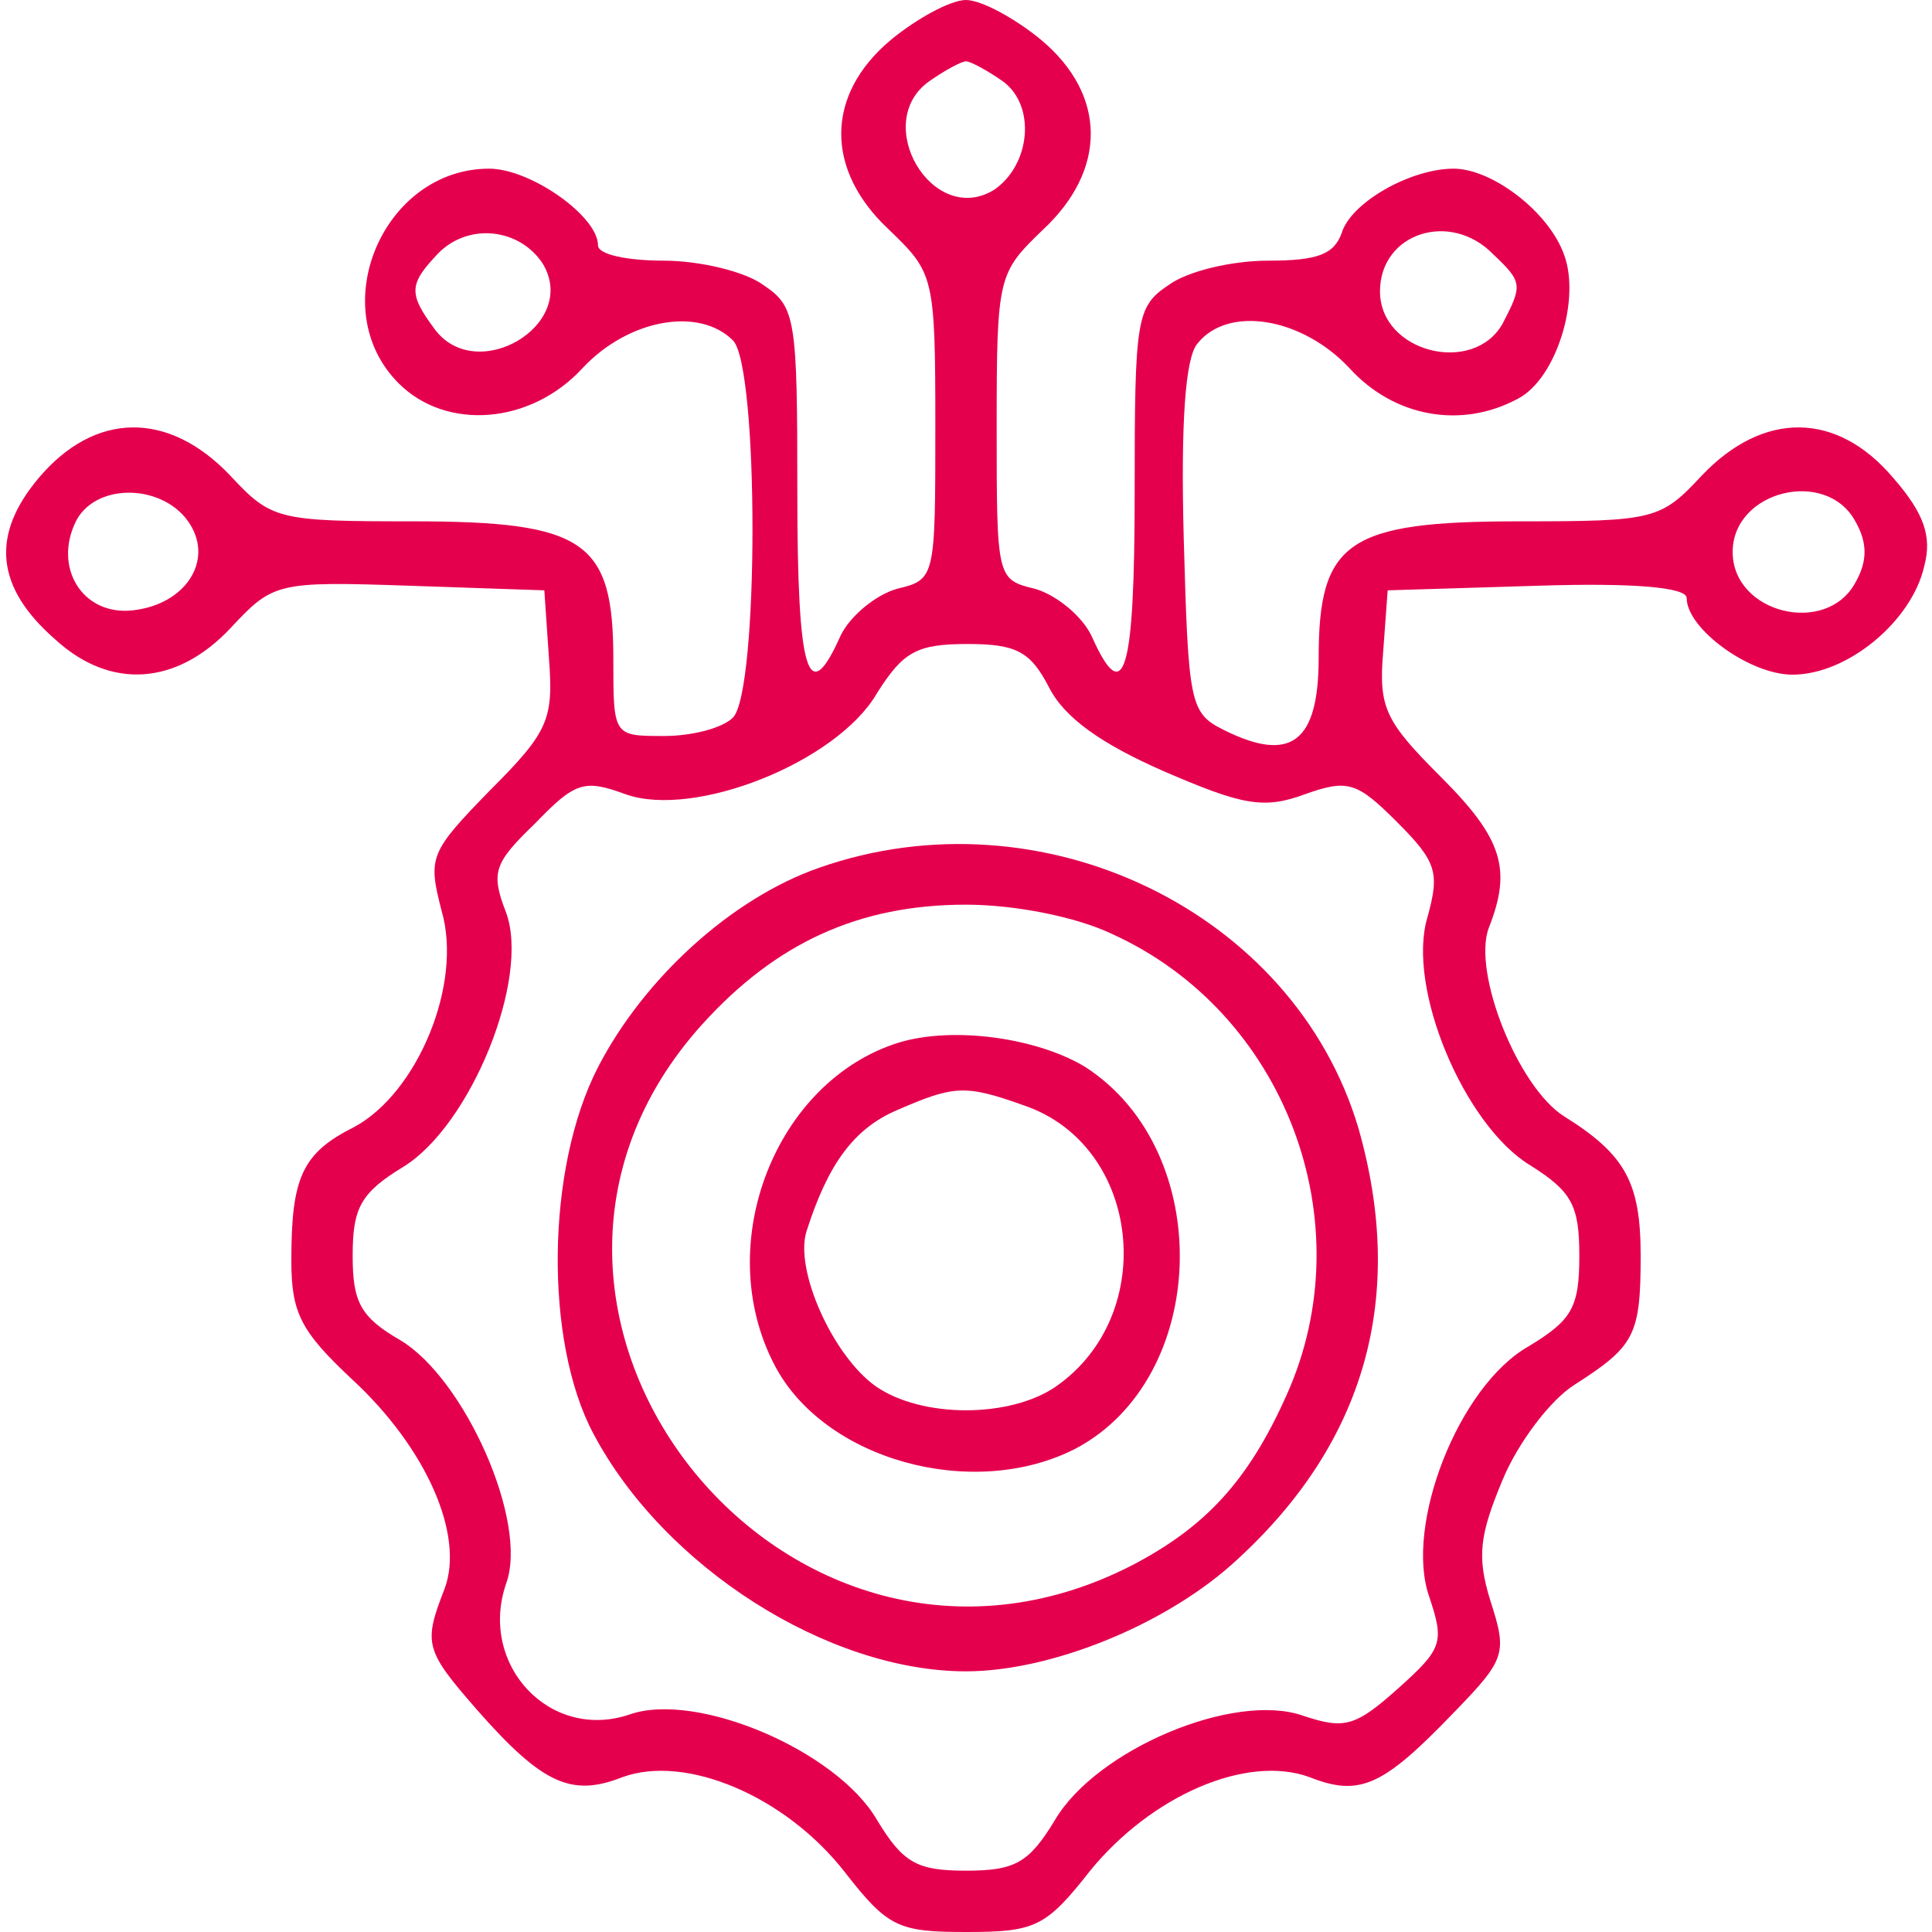
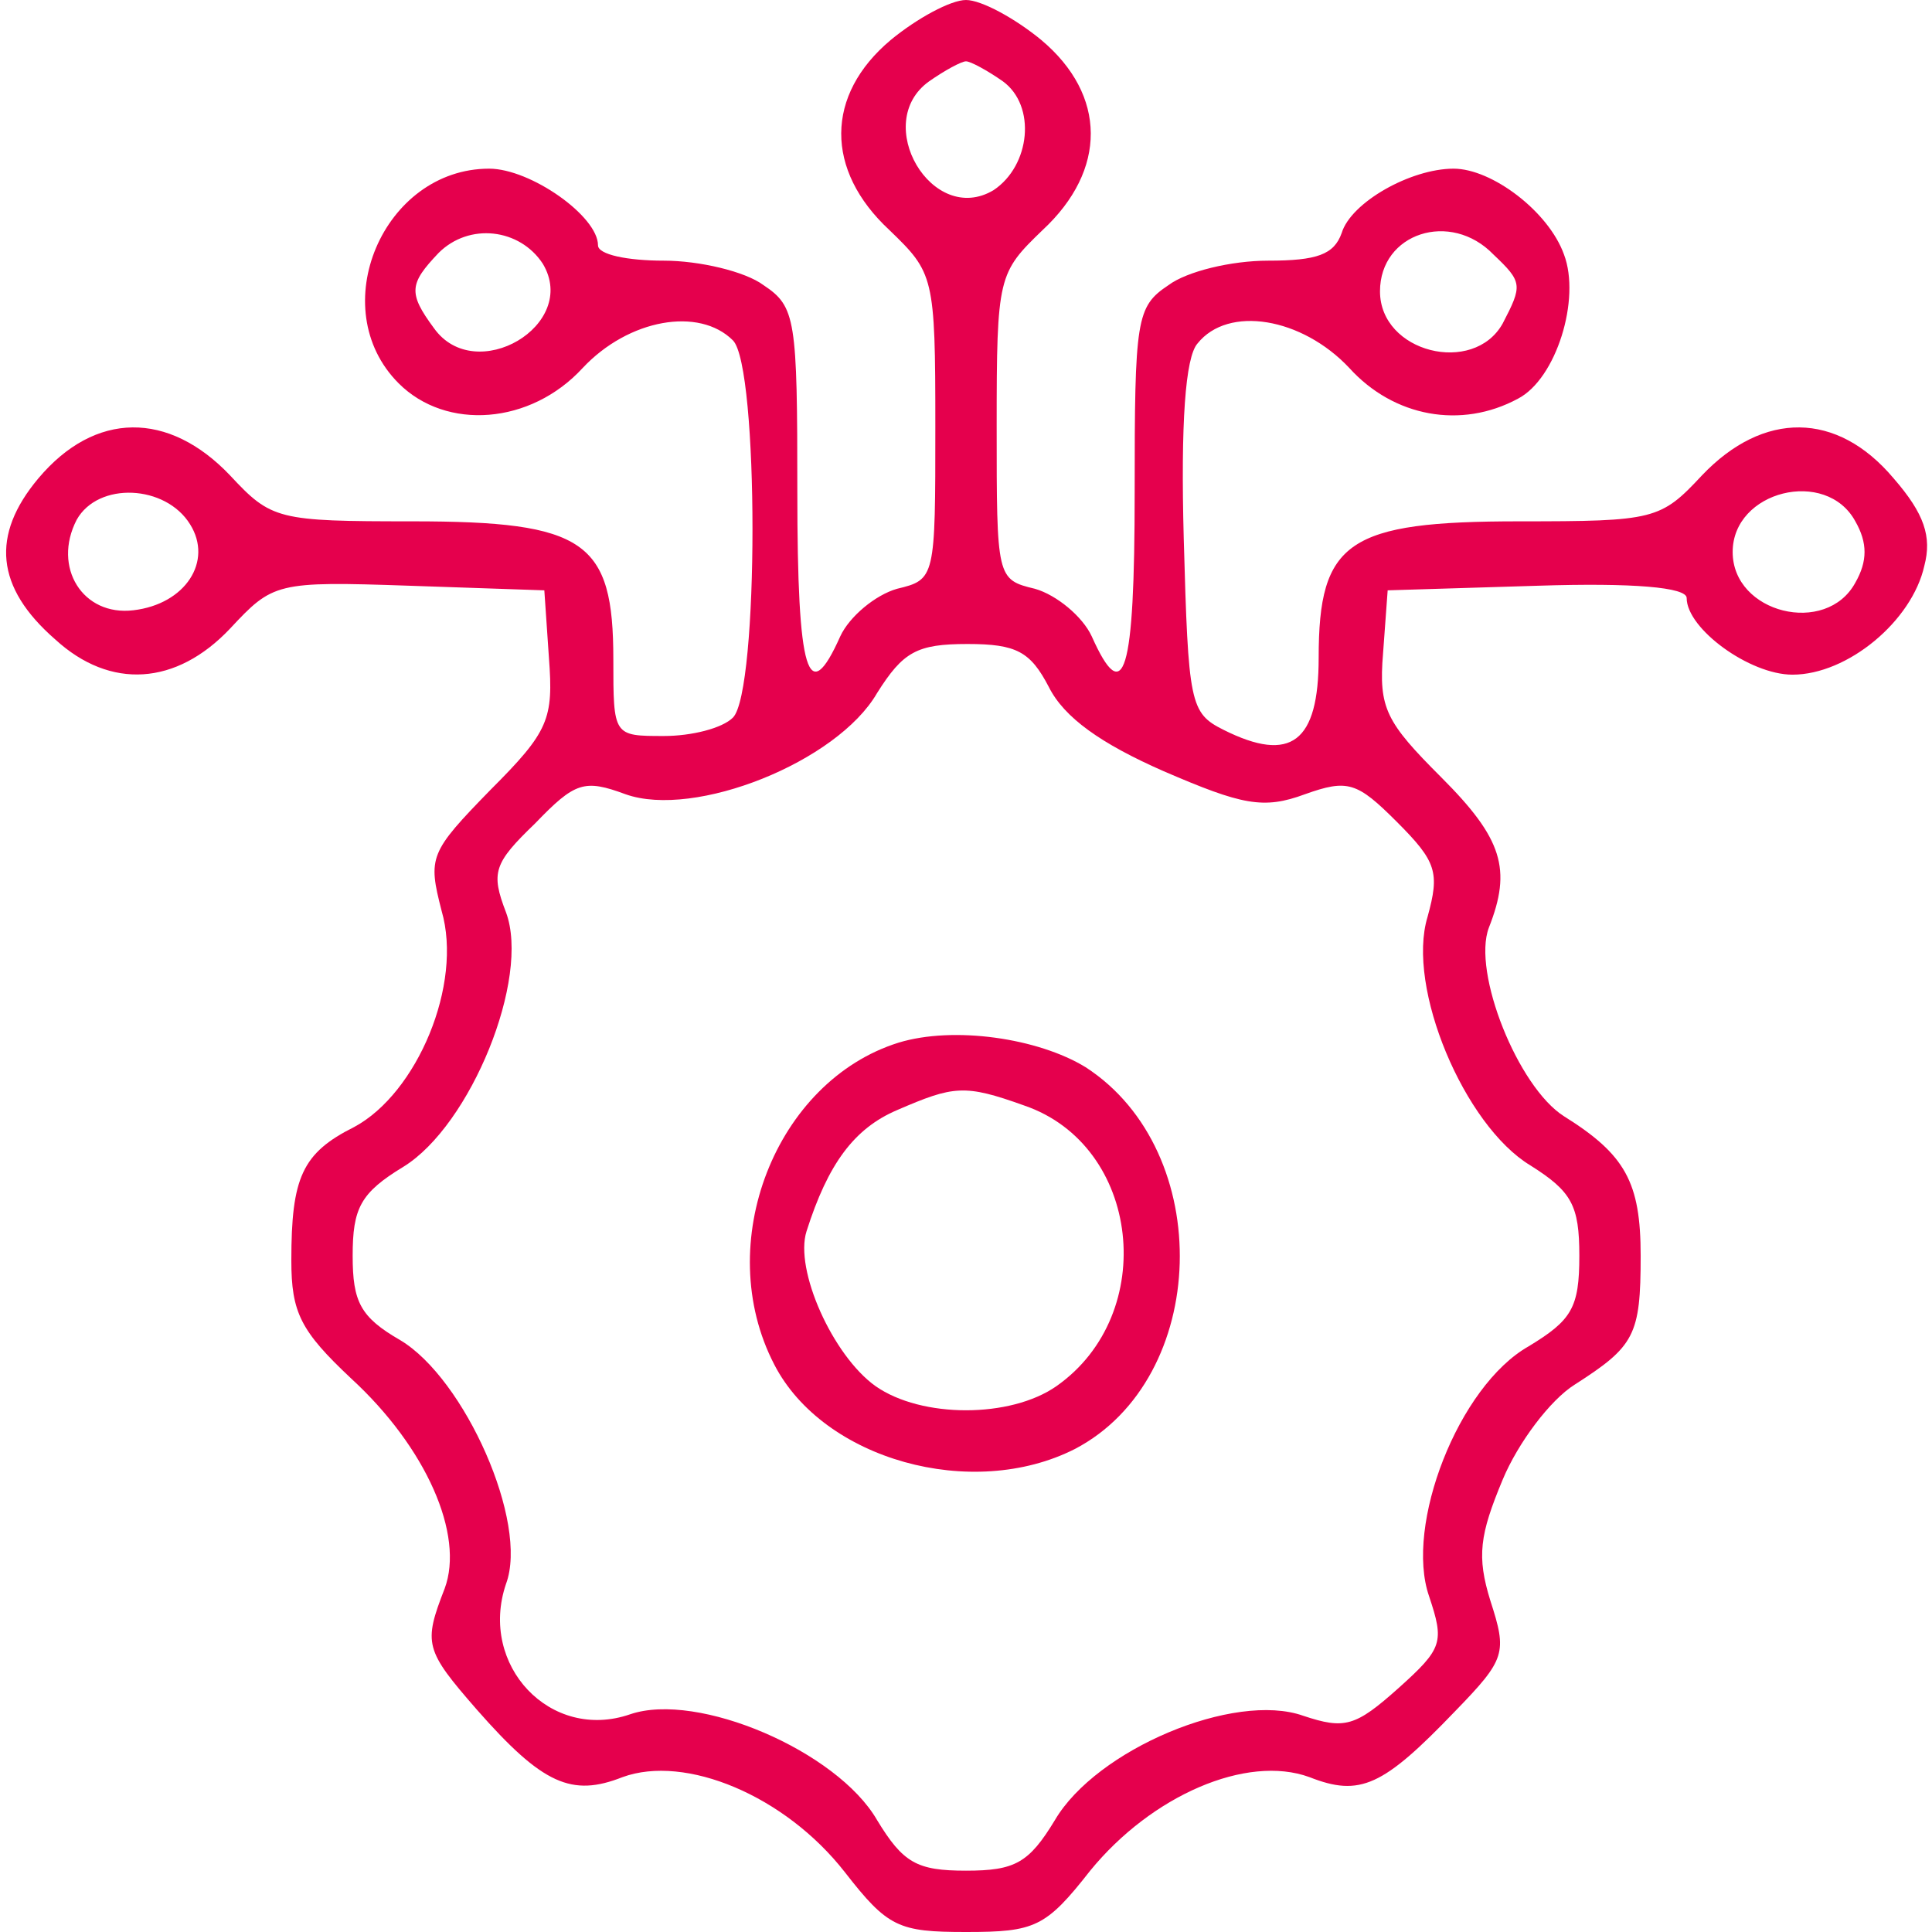
<svg xmlns="http://www.w3.org/2000/svg" width="126px" height="126px" viewBox="0 0 126 126" version="1.1">
  <title>Group</title>
  <g id="Page-1" stroke="none" stroke-width="1" fill="none" fill-rule="evenodd">
    <g id="engineering" transform="translate(0.399, -0)" fill="#E5004D" fill-rule="nonzero">
      <g id="Group" transform="translate(62.641, 63) scale(-1, 1) rotate(-180) translate(-62.641, -63) translate(0, 0)">
        <path d="M57.701,123.4 C53.401,119.8 53.401,114.9 57.601,111 C60.501,108.2 60.601,108 60.601,98.2 C60.601,88.3 60.601,88.2 58.101,87.6 C56.701,87.2 55.001,85.8 54.401,84.5 C52.301,79.8 51.601,82 51.601,93.9 C51.601,105.2 51.501,106 49.401,107.4 C48.201,108.3 45.201,109 42.901,109 C40.501,109 38.601,109.4 38.601,110 C38.601,111.9 34.201,115 31.501,115 C24.601,115 20.701,105.9 25.601,101 C28.701,97.9 34.201,98.3 37.601,102 C40.601,105.2 45.201,106 47.401,103.8 C49.101,102.1 49.101,80.9 47.401,79.2 C46.701,78.5 44.701,78 42.901,78 C39.601,78 39.601,78 39.601,83 C39.601,90.7 37.801,92 26.501,92 C17.701,92 17.301,92.1 14.601,95 C10.601,99.2 5.801,99.2 2.101,94.8 C-0.999,91.1 -0.699,87.7 3.201,84.3 C6.801,81 11.101,81.3 14.601,85 C17.401,88 17.601,88.1 26.301,87.8 L35.101,87.5 L35.401,83.1 C35.701,79.1 35.401,78.3 31.601,74.5 C27.601,70.4 27.501,70.1 28.401,66.6 C29.801,61.8 26.801,54.7 22.701,52.5 C19.301,50.8 18.601,49.2 18.601,43.8 C18.601,40.4 19.201,39.2 22.501,36.1 C27.401,31.6 29.901,25.9 28.601,22.4 C27.201,18.8 27.301,18.4 30.701,14.5 C35.001,9.6 36.901,8.8 40.201,10.1 C44.301,11.6 50.801,8.9 54.701,3.9 C57.501,0.3 58.201,0 62.601,0 C67.101,0 67.801,0.3 70.701,4 C74.701,8.9 80.901,11.6 85.001,10.1 C88.301,8.8 89.801,9.5 94.501,14.4 C97.801,17.8 97.901,18.2 96.801,21.6 C95.901,24.5 96.101,25.9 97.601,29.5 C98.601,31.9 100.701,34.7 102.301,35.7 C106.201,38.2 106.601,38.9 106.601,44.1 C106.601,48.9 105.601,50.7 101.601,53.2 C98.601,55.1 95.601,62.6 96.701,65.5 C98.201,69.3 97.601,71.3 93.601,75.3 C90.001,78.9 89.501,79.8 89.801,83.4 L90.101,87.5 L99.901,87.8 C106.101,88 109.601,87.7 109.601,87 C109.601,85 113.701,82 116.501,82 C120.101,82 124.301,85.5 125.101,89.1 C125.601,91 125.101,92.5 123.101,94.8 C119.401,99.2 114.601,99.2 110.601,95 C107.901,92.1 107.501,92 98.701,92 C87.501,92 85.601,90.7 85.601,83.1 C85.601,77.6 83.801,76.2 79.401,78.4 C77.201,79.5 77.101,80.1 76.801,90.9 C76.601,98.4 76.901,102.7 77.701,103.6 C79.701,106.1 84.501,105.3 87.601,102 C90.501,98.8 94.901,98 98.601,100 C101.101,101.3 102.701,106.5 101.601,109.4 C100.601,112.2 96.901,115 94.401,115 C91.601,115 87.701,112.8 87.101,110.8 C86.601,109.4 85.501,109 82.301,109 C79.901,109 77.001,108.3 75.801,107.4 C73.701,106 73.601,105.2 73.601,93.9 C73.601,82 72.901,79.8 70.801,84.5 C70.201,85.8 68.501,87.2 67.101,87.6 C64.601,88.2 64.601,88.3 64.601,98.2 C64.601,108 64.701,108.2 67.601,111 C71.801,114.9 71.801,119.8 67.501,123.4 C65.801,124.8 63.601,126 62.601,126 C61.601,126 59.401,124.8 57.701,123.4 Z M65.001,120.7 C67.201,119.1 66.801,115.2 64.401,113.6 C60.401,111.2 56.401,118 60.201,120.7 C61.201,121.4 62.301,122 62.601,122 C62.901,122 64.001,121.4 65.001,120.7 Z M35.001,108.8 C37.401,104.8 30.601,100.8 27.901,104.6 C26.201,106.9 26.301,107.5 28.201,109.5 C30.201,111.5 33.501,111.1 35.001,108.8 Z M97.001,109.4 C98.901,107.6 98.901,107.4 97.601,104.9 C95.701,101.5 89.601,103 89.601,107 C89.601,110.8 94.201,112.3 97.001,109.4 Z M12.001,91.8 C13.501,89.4 11.701,86.6 8.301,86.2 C5.001,85.8 3.001,89 4.601,92.1 C6.001,94.6 10.401,94.4 12.001,91.8 Z M120.601,92 C121.401,90.6 121.401,89.4 120.601,88 C118.701,84.5 112.601,86 112.601,90 C112.601,94 118.701,95.5 120.601,92 Z M68.001,81.2 C69.001,79.2 71.401,77.5 75.501,75.7 C80.601,73.5 82.001,73.2 84.701,74.2 C87.501,75.2 88.101,75 90.701,72.4 C93.301,69.8 93.501,69.1 92.701,66.2 C91.301,61.6 95.101,52.6 99.401,50 C102.101,48.3 102.601,47.4 102.601,44.1 C102.601,40.7 102.101,39.9 99.301,38.2 C94.701,35.6 91.201,26.5 92.801,21.9 C93.801,18.9 93.701,18.5 90.801,15.9 C88.001,13.4 87.301,13.2 84.601,14.1 C80.101,15.7 71.101,11.9 68.401,7.3 C66.701,4.5 65.801,4 62.601,4 C59.401,4 58.501,4.5 56.801,7.3 C54.201,11.8 45.101,15.7 40.701,14.2 C35.501,12.4 30.801,17.4 32.601,22.7 C34.101,26.7 29.901,36.1 25.701,38.6 C23.101,40.1 22.601,41.1 22.601,44.1 C22.601,47.2 23.101,48.2 25.901,49.9 C30.301,52.6 34.201,62.2 32.601,66.5 C31.601,69.1 31.801,69.7 34.501,72.3 C37.101,75 37.701,75.2 40.401,74.2 C44.901,72.6 54.201,76.3 56.801,80.8 C58.501,83.5 59.401,84 62.701,84 C65.901,84 66.801,83.5 68.001,81.2 Z" id="Shape" />
-         <path d="M53.001,69.4 C47.301,67.4 41.601,62.2 38.601,56.4 C35.201,49.8 35.101,38.5 38.301,32.5 C42.901,23.8 53.601,17 62.601,17 C68.201,17 75.801,20.1 80.301,24.3 C88.701,32 91.301,41.5 88.201,52.4 C84.001,66.6 67.501,74.5 53.001,69.4 Z M72.101,65.1 C83.401,60 88.601,46.3 83.501,35 C81.001,29.4 78.201,26.4 73.401,23.9 C50.901,12.4 28.601,40.6 45.401,59.2 C50.201,64.5 55.601,67 62.601,67 C65.801,67 69.801,66.2 72.101,65.1 Z" id="Shape" />
        <path d="M58.201,58 C50.201,55.5 46.001,44.9 50.101,37 C53.301,30.8 63.001,28.1 69.701,31.5 C78.501,36.1 78.901,50.9 70.401,56.4 C67.301,58.3 61.801,59.1 58.201,58 Z M66.401,53.9 C74.001,51.3 75.201,40.3 68.501,35.6 C65.501,33.5 59.701,33.5 56.701,35.6 C53.901,37.6 51.401,43.2 52.201,45.7 C53.601,50.1 55.301,52.4 58.101,53.6 C61.801,55.2 62.501,55.3 66.401,53.9 Z" id="Shape" />
      </g>
    </g>
  </g>
</svg>